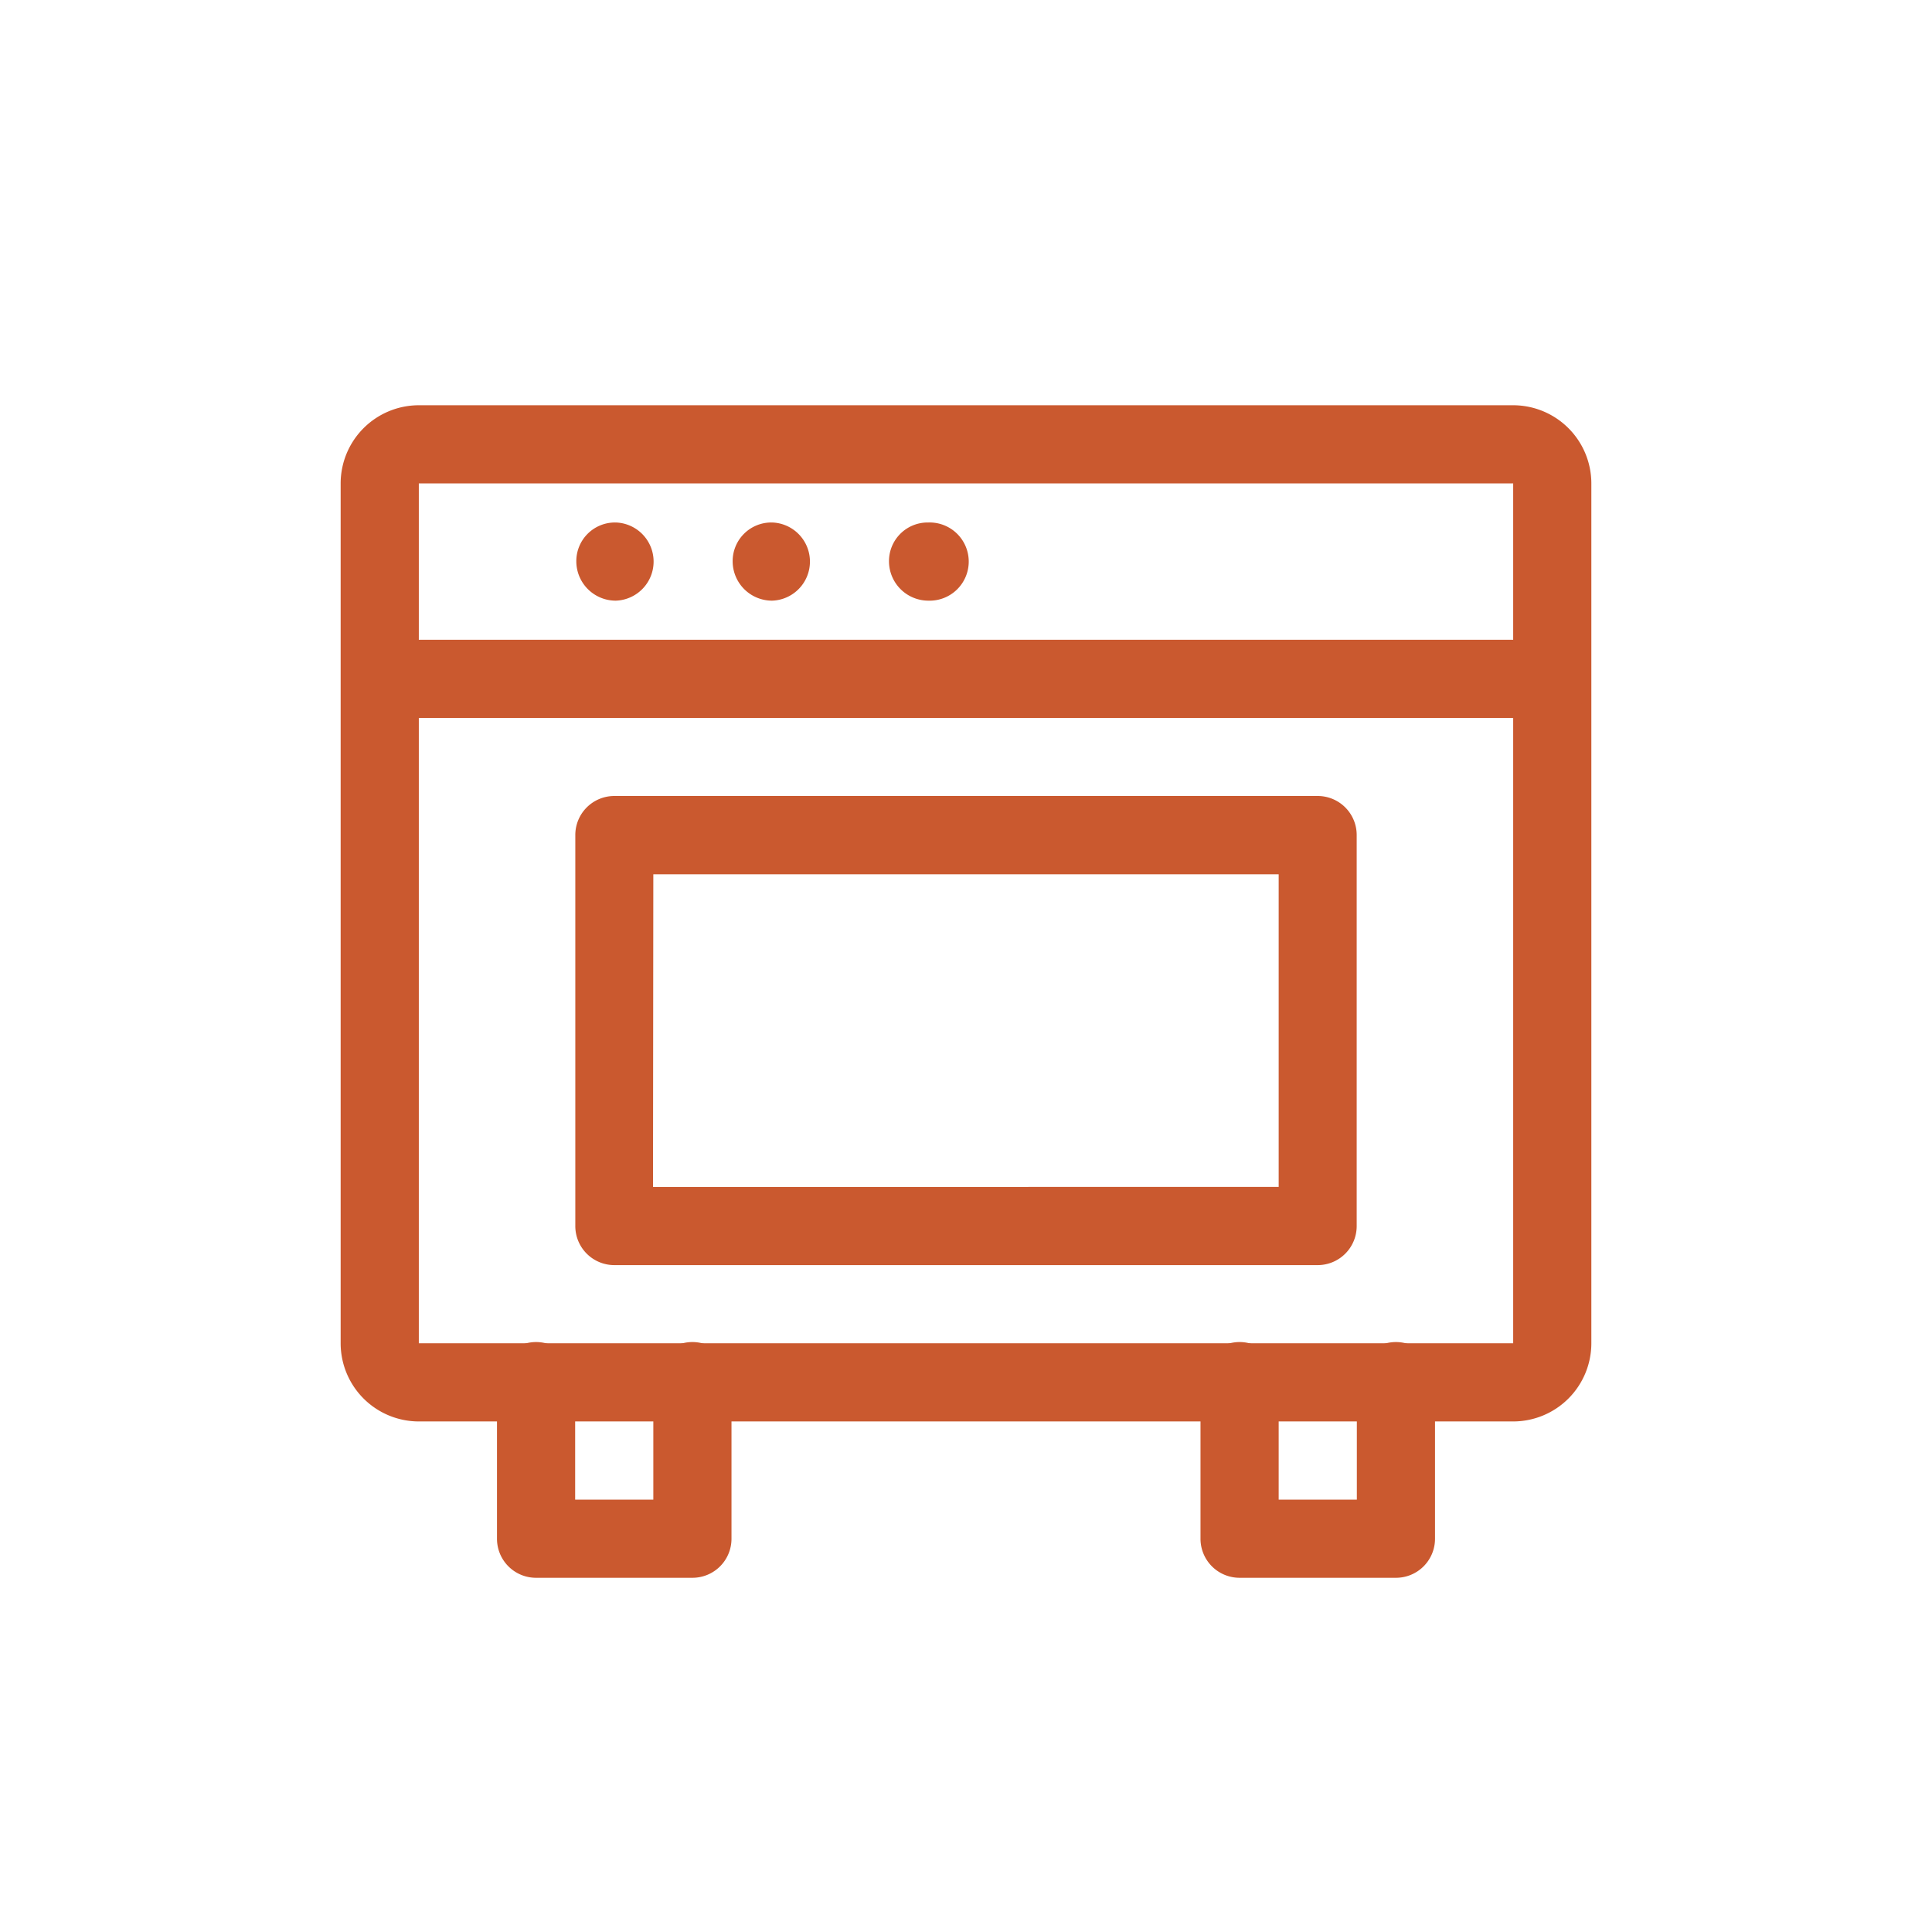
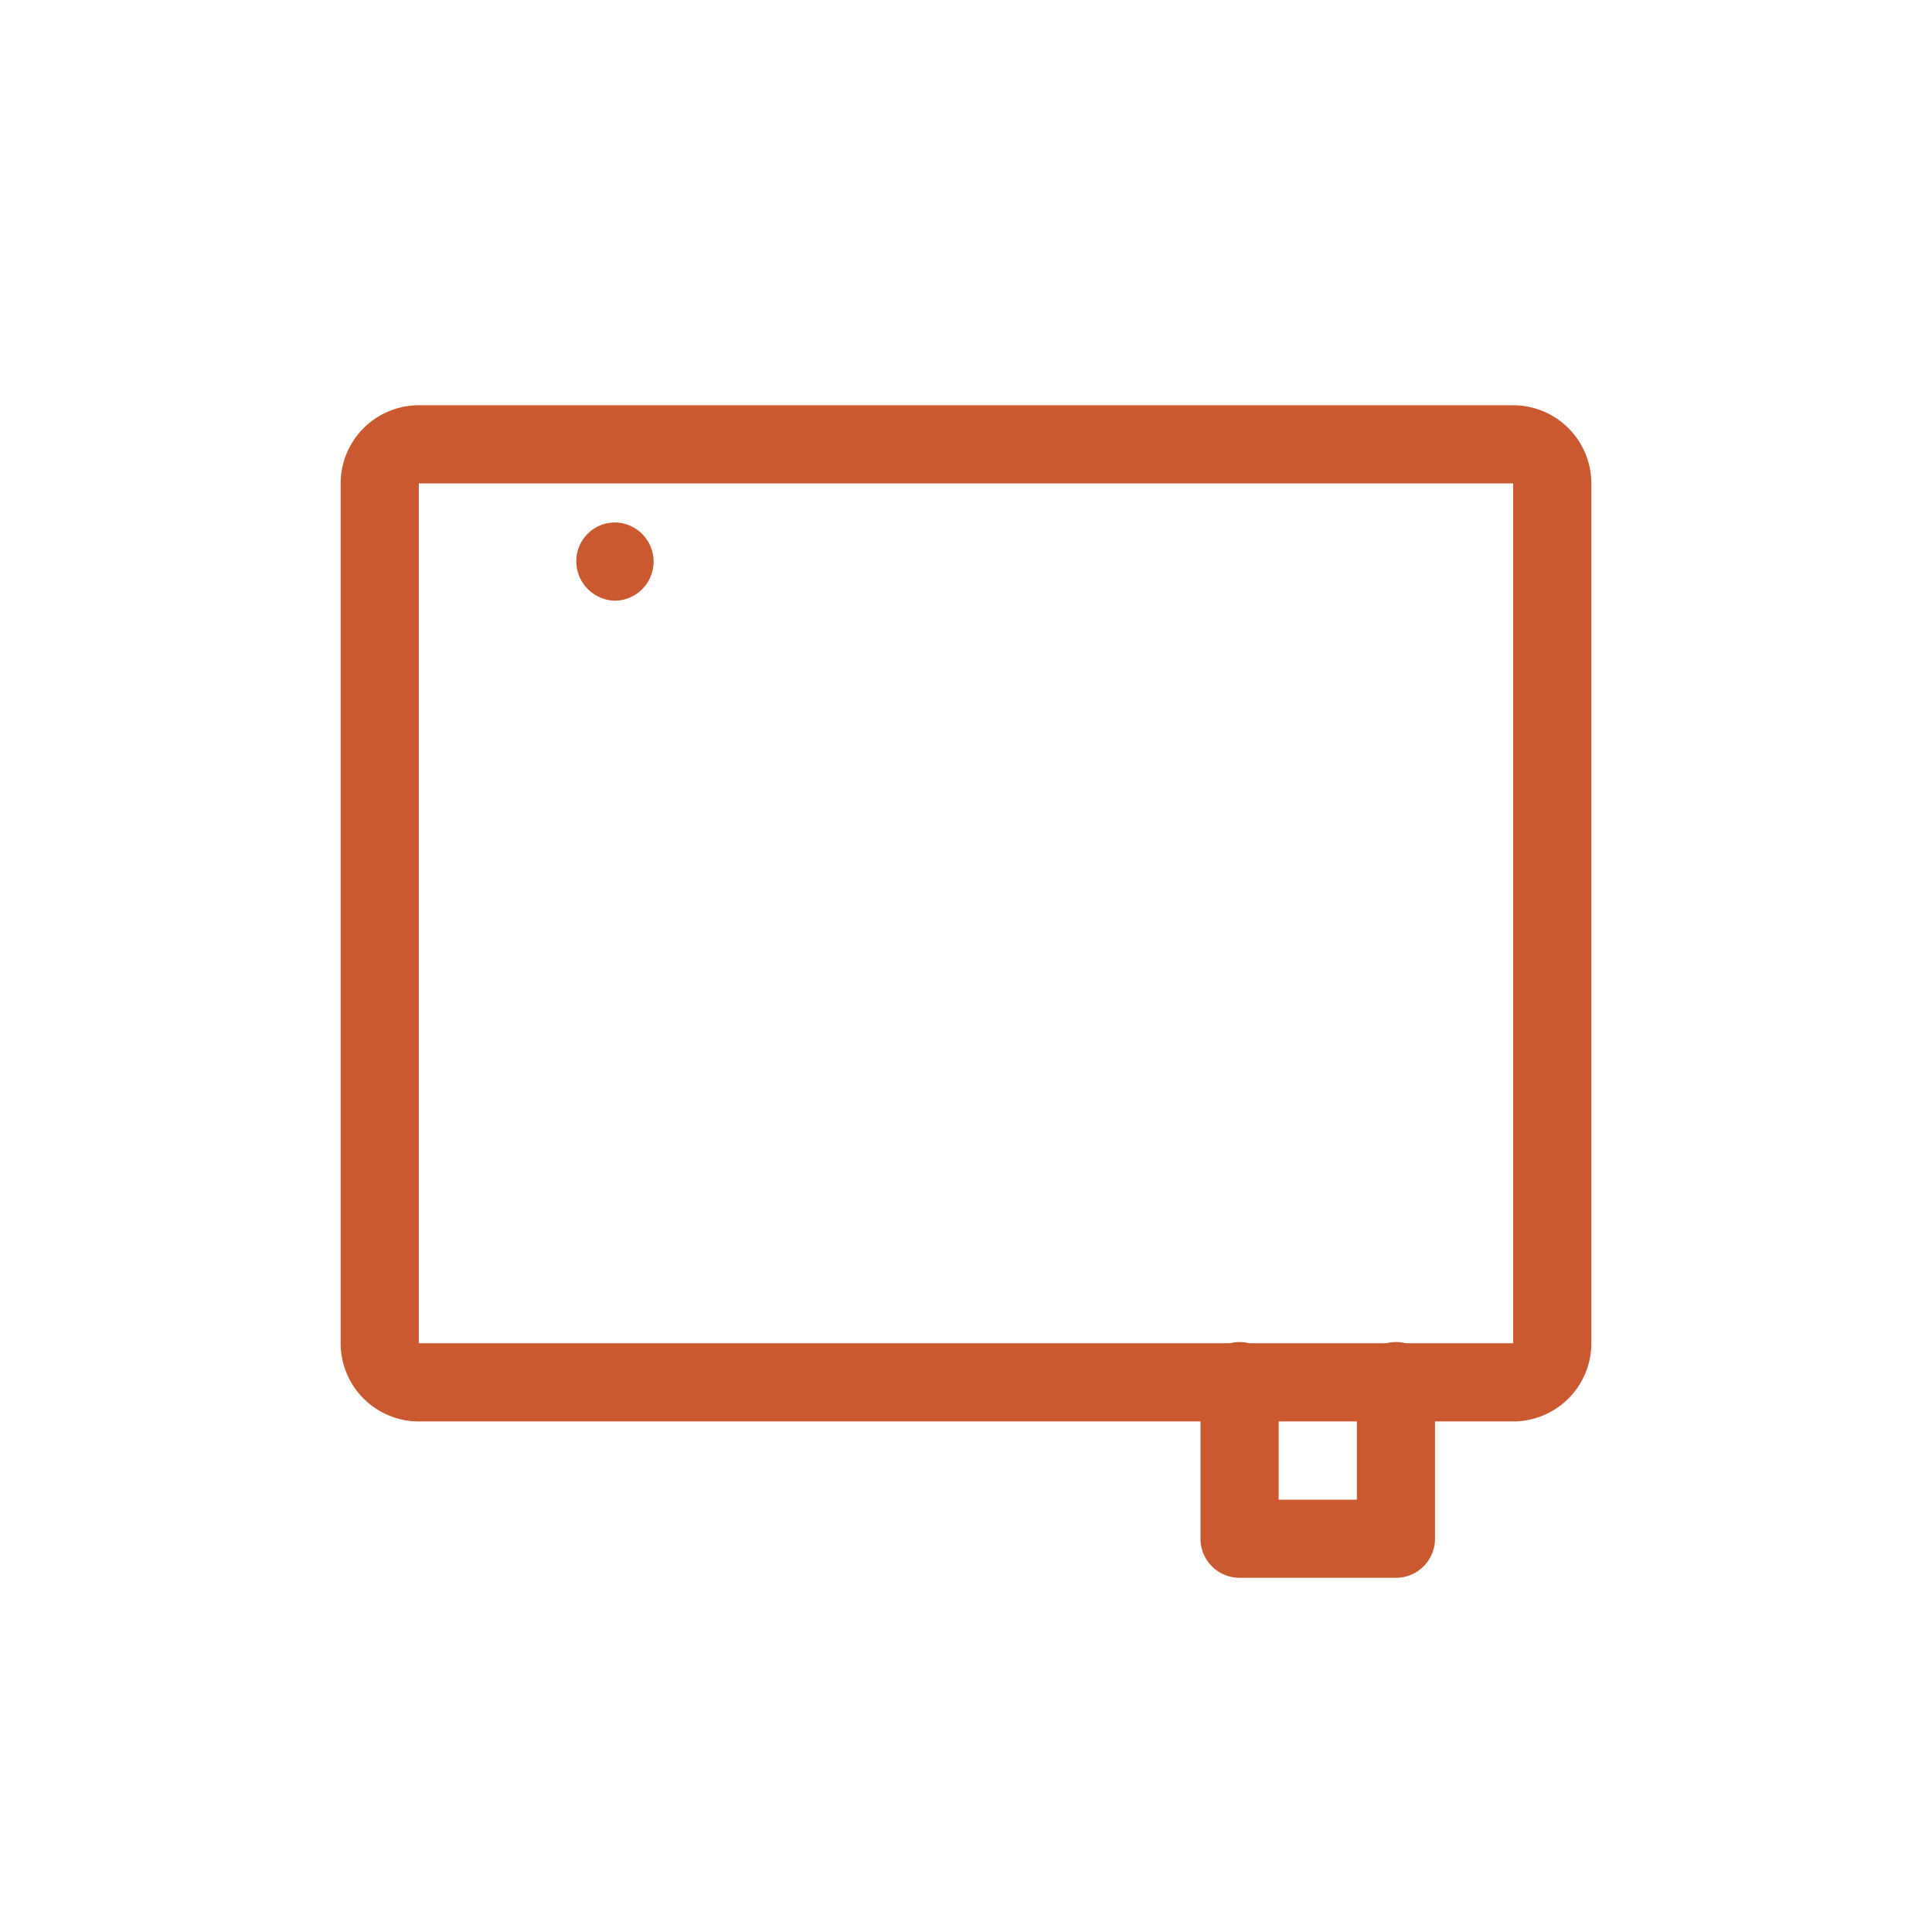
<svg xmlns="http://www.w3.org/2000/svg" id="Layer_1" data-name="Layer 1" viewBox="0 0 500 500">
  <defs>
    <style>.cls-1{fill:#ca592f;}</style>
  </defs>
  <path class="cls-1" d="M391.61,367.87H108.39a20.25,20.25,0,0,1-20.23-20.23V125.11a20.25,20.25,0,0,1,20.23-20.23H391.61a20.25,20.25,0,0,1,20.23,20.23V347.64A20.25,20.25,0,0,1,391.61,367.87Zm0-20.23v10.12l0-10.12ZM108.39,125.11V347.64H391.61V125.11Z" />
-   <path class="cls-1" d="M401.73,185.8H98.27a10.12,10.12,0,0,1,0-20.23H401.73a10.12,10.12,0,0,1,0,20.23Z" />
-   <path class="cls-1" d="M341,327.41H159a10.1,10.1,0,0,1-10.11-10.11V216.14A10.1,10.1,0,0,1,159,206H341a10.1,10.1,0,0,1,10.11,10.11V317.3A10.1,10.1,0,0,1,341,327.41Zm-172-20.23H330.92V226.26H169.08Z" />
-   <path class="cls-1" d="M179.19,408.33H138.73a10.1,10.1,0,0,1-10.11-10.11V357.76a10.12,10.12,0,1,1,20.23,0V388.1h20.23V357.76a10.12,10.12,0,1,1,20.23,0v40.46A10.1,10.1,0,0,1,179.19,408.33Z" />
  <path class="cls-1" d="M361.27,408.33H320.81a10.1,10.1,0,0,1-10.12-10.11V357.76a10.12,10.12,0,1,1,20.23,0V388.1h20.23V357.76a10.12,10.12,0,1,1,20.23,0v40.46A10.1,10.1,0,0,1,361.27,408.33Z" />
  <path class="cls-1" d="M159.36,155.45a10.2,10.2,0,0,1-10.21-10.11,10,10,0,0,1,10-10.12h.2a10.12,10.12,0,0,1,0,20.23Z" />
-   <path class="cls-1" d="M199.82,155.45a10.2,10.2,0,0,1-10.21-10.11,10,10,0,0,1,10-10.12h.2a10.12,10.12,0,0,1,0,20.23Z" />
-   <path class="cls-1" d="M240.28,155.45a10.2,10.2,0,0,1-10.21-10.11,10,10,0,0,1,10-10.12h.2a10.12,10.12,0,1,1,0,20.23Z" />
</svg>